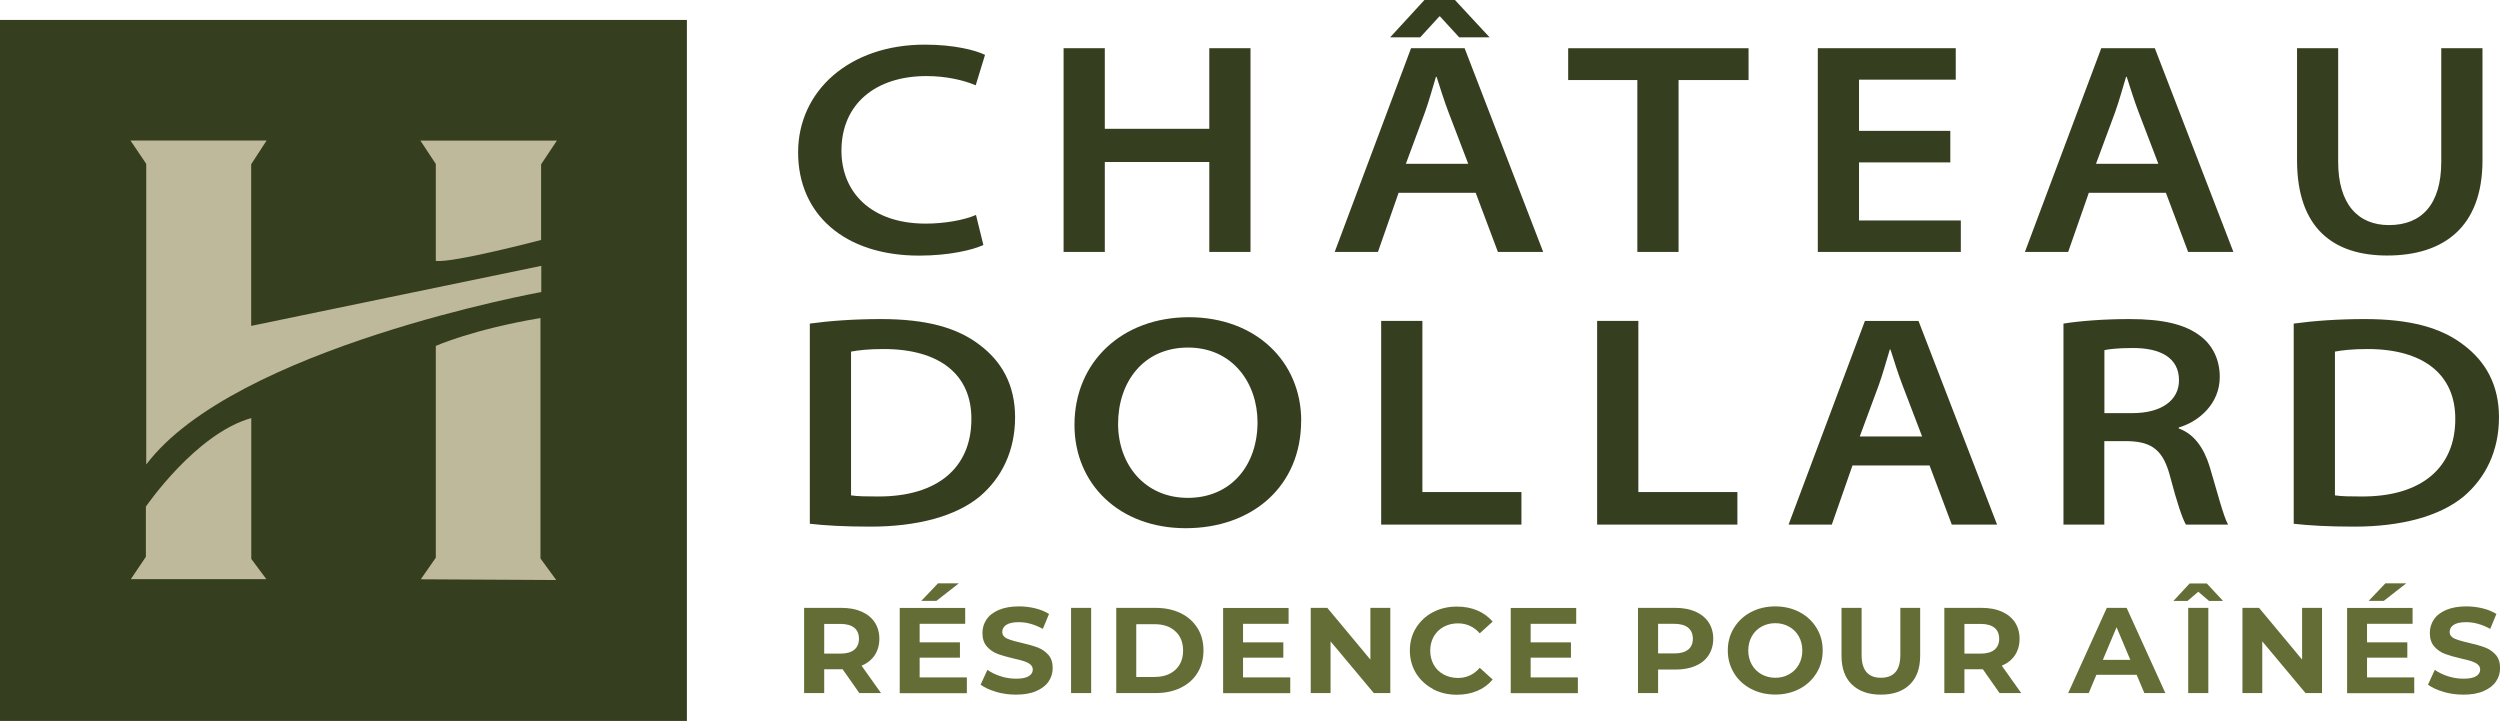
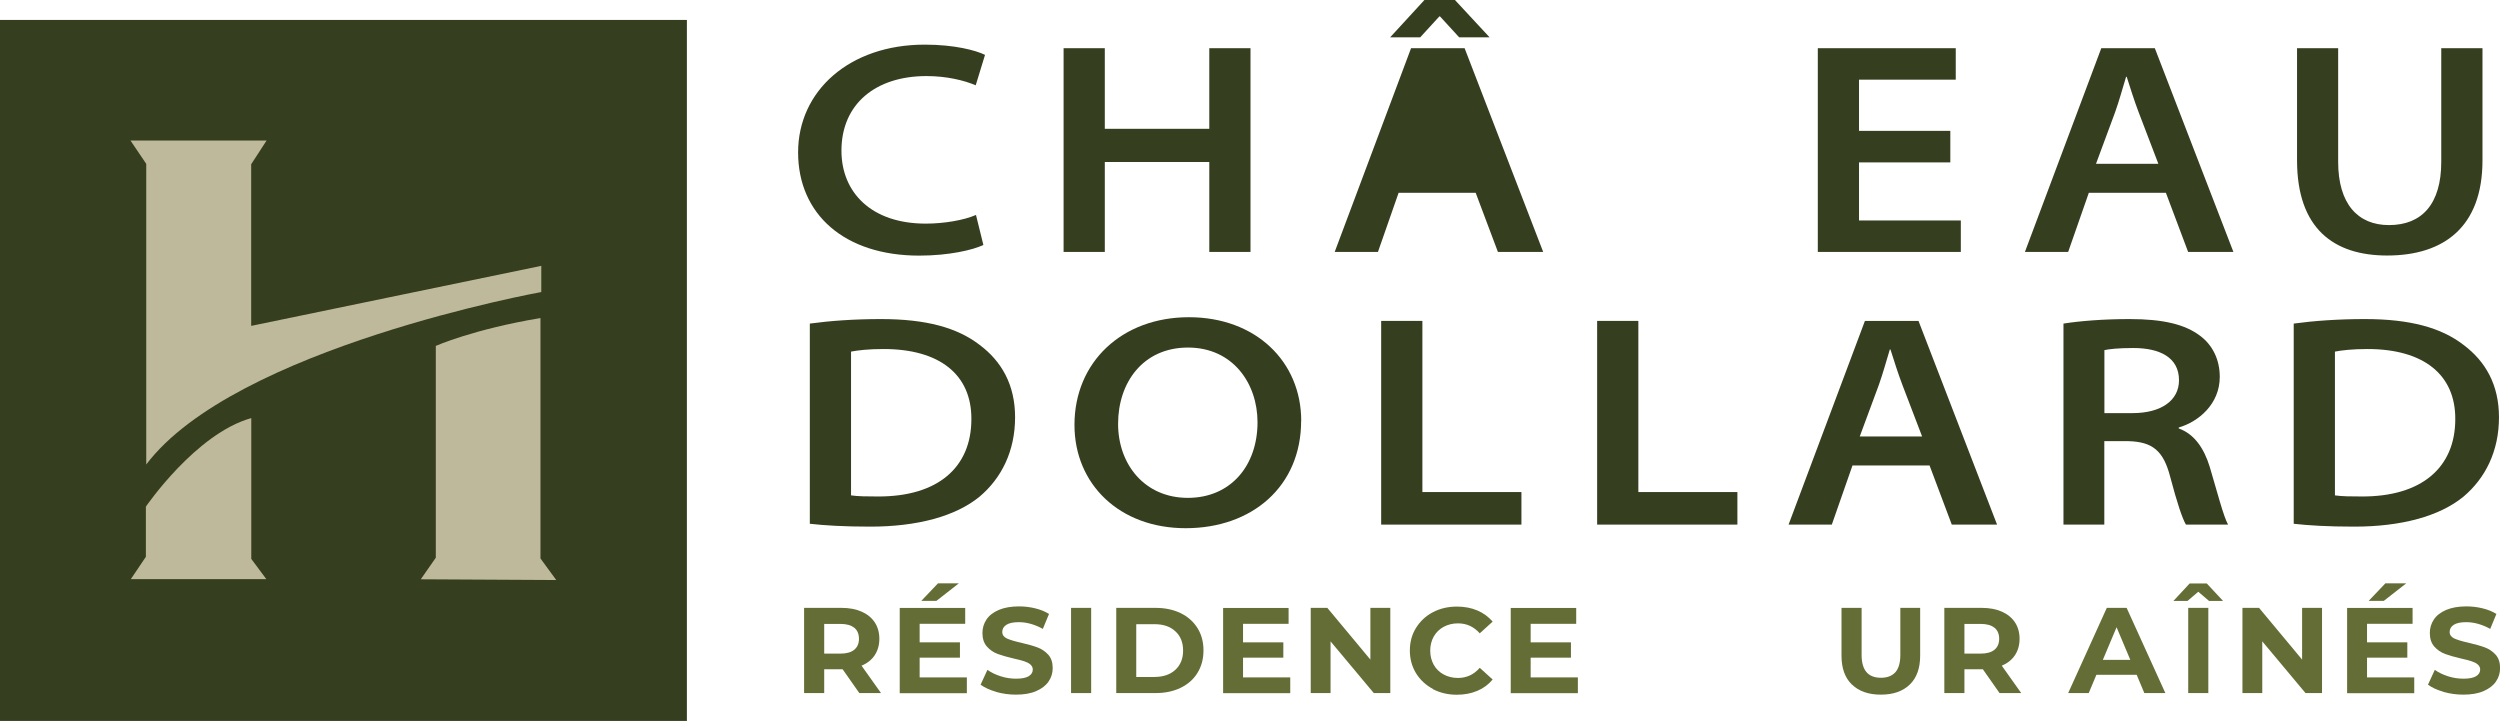
<svg xmlns="http://www.w3.org/2000/svg" id="Layer_1" data-name="Layer 1" viewBox="0 0 271.11 78.18" width="271.11" height="78.18">
  <defs>
    <style>
      .cls-1 {
        fill: #bfb99c;
      }

      .cls-2 {
        fill: #353f1f;
      }

      .cls-3 {
        fill: #646d35;
      }
    </style>
  </defs>
  <g id="Layer_1-2" data-name="Layer 1">
    <g>
      <rect class="cls-2" y="2.16" width="74.49" height="76.02" />
      <path class="cls-1" d="M27.25,45.35v15.26l1.63,2.19h-14.69l1.63-2.42v-5.44s5.42-7.93,11.43-9.6" />
      <path class="cls-1" d="M58.61,34.49v26.07l1.71,2.34-14.69-.08,1.63-2.34v-22.97s4.08-1.81,11.35-3.02" />
-       <path class="cls-1" d="M47.26,28.28v-10.5l-1.67-2.53h14.8l-1.71,2.57v8.2s-9.61,2.53-11.43,2.27" />
      <path class="cls-1" d="M15.86,50.38V17.77l-1.71-2.53h14.76l-1.67,2.57v17.53s25.97-5.38,31.46-6.51v2.84s-33.28,6.03-42.84,18.7" />
      <g>
        <path class="cls-2" d="M106.63,26.57c-1.12.53-3.68,1.15-6.95,1.15-8.12,0-13.13-4.5-13.13-11.19s5.58-11.69,13.73-11.69c3.25,0,5.54.62,6.54,1.11l-1.01,3.3c-1.27-.54-3.16-1-5.34-1-5.51,0-9.22,3.02-9.22,8.09,0,4.51,3.22,7.91,9.14,7.91,2.01,0,4.13-.37,5.45-.94l.8,3.25Z" />
        <path class="cls-2" d="M119.81,5.23v8.74h11.33V5.23h4.47v22.09h-4.47v-9.75h-11.33v9.75h-4.47V5.23h4.47Z" />
-         <path class="cls-2" d="M151.67,20.91l-2.24,6.41h-4.69l8.28-22.09h5.81l8.52,22.09h-4.91l-2.41-6.41h-8.36ZM157.78,0l3.76,4.05h-3.3l-2.08-2.27h-.07l-2.08,2.27h-3.26l3.72-4.05h3.3ZM159.22,17.76l-2.13-5.57c-.51-1.34-.92-2.67-1.3-3.86h-.07c-.37,1.21-.73,2.55-1.19,3.84l-2.07,5.59h6.76Z" />
-         <path class="cls-2" d="M177.57,8.68h-7.51v-3.45h19.56v3.45h-7.59v18.64h-4.47V8.68Z" />
+         <path class="cls-2" d="M151.67,20.91l-2.24,6.41h-4.69l8.28-22.09h5.81l8.52,22.09h-4.91l-2.41-6.41h-8.36ZM157.78,0l3.76,4.05h-3.3l-2.08-2.27h-.07l-2.08,2.27h-3.26l3.72-4.05h3.3Zl-2.13-5.57c-.51-1.34-.92-2.67-1.3-3.86h-.07c-.37,1.21-.73,2.55-1.19,3.84l-2.07,5.59h6.76Z" />
        <path class="cls-2" d="M211.5,17.61h-9.9v6.3h11.04v3.41h-15.51V5.23h14.96v3.41h-10.49v5.55h9.9v3.41Z" />
        <path class="cls-2" d="M226.52,20.91l-2.24,6.41h-4.69l8.28-22.09h5.81l8.52,22.09h-4.91l-2.41-6.41h-8.36ZM234.06,17.76l-2.13-5.57c-.51-1.34-.92-2.67-1.3-3.86h-.07c-.37,1.21-.73,2.55-1.19,3.84l-2.07,5.59h6.76Z" />
        <path class="cls-2" d="M253.56,5.23v12.32c0,4.56,2.13,6.86,5.51,6.86,3.57,0,5.67-2.28,5.67-6.86V5.23h4.47v12.17c0,7.17-4.15,10.31-10.34,10.31-5.77,0-9.77-2.9-9.77-10.33V5.23h4.47Z" />
        <path class="cls-2" d="M87.82,35.09c2.18-.3,4.86-.49,7.7-.49,4.94,0,8.29.94,10.7,2.79,2.4,1.79,3.86,4.34,3.86,7.86,0,3.7-1.49,6.61-3.84,8.6-2.61,2.15-6.79,3.26-11.85,3.26-2.89,0-4.97-.13-6.57-.31v-21.72ZM92.29,53.72c.7.11,1.79.12,2.87.12,6.56.04,10.18-3.17,10.18-8.38.03-4.83-3.43-7.61-9.52-7.61-1.66,0-2.81.14-3.53.28v15.59Z" />
        <path class="cls-2" d="M141.1,45.64c0,7.1-5.31,11.64-12.52,11.64s-12.06-4.8-12.06-11.2c0-6.84,5.17-11.68,12.41-11.68s12.18,4.8,12.18,11.24ZM121.25,45.96c0,4.41,2.89,8.03,7.56,8.03s7.56-3.51,7.56-8.2c0-4.23-2.69-8.1-7.54-8.1s-7.58,3.76-7.58,8.27Z" />
        <path class="cls-2" d="M149.78,34.8h4.47v18.56h10.74v3.53h-15.21v-22.09Z" />
        <path class="cls-2" d="M173.2,34.8h4.47v18.56h10.74v3.53h-15.21v-22.09Z" />
        <path class="cls-2" d="M200.89,50.48l-2.24,6.41h-4.69l8.28-22.09h5.81l8.52,22.09h-4.91l-2.41-6.41h-8.36ZM208.44,47.33l-2.13-5.57c-.51-1.34-.92-2.67-1.3-3.86h-.07c-.37,1.21-.73,2.54-1.19,3.84l-2.07,5.59h6.76Z" />
        <path class="cls-2" d="M223.78,35.09c1.73-.28,4.36-.49,7.15-.49,3.67,0,6.05.58,7.69,1.84,1.28.96,2.1,2.51,2.1,4.43,0,2.94-2.29,4.86-4.45,5.49v.1c1.71.62,2.74,2.16,3.36,4.16.83,2.78,1.49,5.38,1.99,6.27h-4.57c-.38-.64-.96-2.35-1.7-5.16-.74-2.88-1.94-3.82-4.56-3.89h-2.59v9.05h-4.43v-21.8ZM228.21,44.8h3.05c3.12,0,5.04-1.38,5.04-3.56,0-2.48-2.08-3.5-4.96-3.5-1.65,0-2.65.12-3.13.23v6.83Z" />
        <path class="cls-2" d="M248.74,35.09c2.18-.3,4.86-.49,7.7-.49,4.94,0,8.29.94,10.7,2.79,2.4,1.79,3.86,4.34,3.86,7.86,0,3.7-1.49,6.61-3.84,8.6-2.61,2.15-6.79,3.26-11.85,3.26-2.89,0-4.97-.13-6.57-.31v-21.72ZM253.21,53.72c.7.11,1.79.12,2.87.12,6.56.04,10.18-3.17,10.18-8.38.03-4.83-3.43-7.61-9.52-7.61-1.66,0-2.81.14-3.53.28v15.59Z" />
      </g>
      <path class="cls-3" d="M93.19,75.16l-1.81-2.58h-2v2.58h-2.18v-9.24h4.07c.83,0,1.56.14,2.17.41.61.27,1.09.66,1.42,1.16.33.5.5,1.1.5,1.78s-.17,1.28-.5,1.78c-.33.5-.81.88-1.43,1.14l2.11,2.97h-2.34ZM92.64,68.08c-.34-.28-.84-.42-1.49-.42h-1.77v3.22h1.77c.65,0,1.15-.14,1.49-.42.34-.28.51-.68.51-1.19s-.17-.92-.51-1.2Z" />
      <path class="cls-3" d="M104.85,73.45v1.72h-7.28v-9.24h7.1v1.72h-4.94v2.01h4.37v1.66h-4.37v2.14h5.12ZM101.72,63.26h2.26l-2.43,1.9h-1.64l1.81-1.9Z" />
      <path class="cls-3" d="M108.01,75.02c-.69-.2-1.25-.46-1.67-.77l.74-1.61c.4.29.88.52,1.44.7.56.18,1.11.26,1.67.26.62,0,1.07-.09,1.37-.27.29-.18.44-.42.44-.72,0-.22-.09-.4-.26-.55s-.4-.26-.67-.35c-.27-.09-.64-.19-1.11-.29-.72-.17-1.3-.33-1.76-.5-.46-.17-.85-.44-1.17-.8-.33-.37-.49-.86-.49-1.48,0-.54.15-1.02.44-1.46.29-.44.74-.78,1.34-1.04.6-.25,1.32-.38,2.18-.38.6,0,1.19.07,1.76.21.57.14,1.07.34,1.5.61l-.67,1.62c-.87-.48-1.74-.73-2.61-.73-.61,0-1.06.1-1.35.29-.29.19-.44.45-.44.77s.17.55.5.71c.34.15.85.31,1.54.46.72.17,1.3.33,1.76.5.46.17.85.43,1.18.79.33.36.49.85.49,1.47,0,.53-.15,1.01-.45,1.45s-.75.78-1.35,1.04c-.6.26-1.33.38-2.19.38-.74,0-1.46-.1-2.16-.3Z" />
      <path class="cls-3" d="M116.15,65.92h2.18v9.24h-2.18v-9.24Z" />
      <path class="cls-3" d="M121.05,65.92h4.27c1.02,0,1.92.19,2.71.57.78.38,1.39.92,1.83,1.62s.65,1.51.65,2.43-.22,1.73-.65,2.43c-.43.7-1.04,1.24-1.83,1.62-.78.38-1.69.57-2.71.57h-4.27v-9.24ZM125.21,73.41c.94,0,1.69-.26,2.25-.77.56-.52.84-1.21.84-2.09s-.28-1.58-.84-2.09c-.56-.52-1.31-.77-2.25-.77h-1.99v5.73h1.99Z" />
      <path class="cls-3" d="M139.92,73.45v1.72h-7.28v-9.24h7.1v1.72h-4.94v2.01h4.37v1.66h-4.37v2.14h5.12Z" />
      <path class="cls-3" d="M150.77,65.92v9.24h-1.79l-4.69-5.61v5.61h-2.15v-9.24h1.8l4.67,5.61v-5.61h2.15Z" />
      <path class="cls-3" d="M155.39,74.71c-.77-.41-1.38-.98-1.83-1.7-.44-.73-.67-1.55-.67-2.46s.22-1.74.67-2.46,1.05-1.29,1.83-1.7,1.65-.61,2.61-.61c.81,0,1.55.14,2.21.42.66.28,1.21.69,1.66,1.21l-1.4,1.27c-.64-.72-1.42-1.08-2.36-1.08-.58,0-1.1.13-1.56.38-.46.25-.81.6-1.07,1.05-.25.45-.38.96-.38,1.53s.13,1.08.38,1.53.61.8,1.07,1.05c.46.25.98.38,1.56.38.94,0,1.73-.37,2.36-1.1l1.4,1.27c-.45.54-1,.95-1.67,1.23-.66.28-1.4.42-2.22.42-.96,0-1.82-.21-2.6-.61Z" />
      <path class="cls-3" d="M171.11,73.45v1.72h-7.28v-9.24h7.1v1.72h-4.94v2.01h4.37v1.66h-4.37v2.14h5.12Z" />
-       <path class="cls-3" d="M183.87,66.33c.61.27,1.09.66,1.42,1.16.33.5.5,1.1.5,1.78s-.17,1.27-.5,1.78-.8.89-1.42,1.16-1.34.4-2.17.4h-1.89v2.55h-2.18v-9.24h4.07c.83,0,1.56.14,2.17.41ZM183.07,70.45c.34-.28.51-.67.51-1.18s-.17-.92-.51-1.2c-.34-.28-.84-.42-1.49-.42h-1.77v3.21h1.77c.65,0,1.15-.14,1.49-.42Z" />
-       <path class="cls-3" d="M189.88,74.7c-.78-.41-1.4-.98-1.84-1.71-.44-.73-.67-1.54-.67-2.45s.22-1.72.67-2.45,1.06-1.3,1.84-1.71c.78-.41,1.66-.62,2.64-.62s1.85.21,2.63.62c.78.41,1.39.98,1.84,1.71.45.73.67,1.54.67,2.45s-.22,1.72-.67,2.45c-.45.73-1.06,1.3-1.84,1.71s-1.66.62-2.63.62-1.86-.21-2.64-.62ZM194.02,73.12c.45-.25.8-.6,1.05-1.05.26-.45.38-.96.38-1.53s-.13-1.08-.38-1.53c-.25-.45-.61-.8-1.05-1.05-.45-.25-.95-.38-1.5-.38s-1.06.13-1.5.38c-.45.25-.8.6-1.05,1.05-.25.45-.38.96-.38,1.53s.13,1.08.38,1.53.61.8,1.05,1.05c.45.25.95.38,1.5.38s1.06-.12,1.5-.38Z" />
      <path class="cls-3" d="M200.82,74.23c-.75-.73-1.12-1.77-1.12-3.13v-5.18h2.18v5.1c0,1.66.7,2.48,2.1,2.48.68,0,1.2-.2,1.56-.6s.54-1.03.54-1.88v-5.1h2.15v5.18c0,1.36-.37,2.4-1.12,3.13-.75.73-1.79,1.1-3.14,1.1s-2.39-.37-3.14-1.1Z" />
      <path class="cls-3" d="M216.84,75.16l-1.81-2.58h-2v2.58h-2.18v-9.24h4.07c.83,0,1.56.14,2.17.41.61.27,1.09.66,1.42,1.16.33.5.5,1.1.5,1.78s-.17,1.28-.5,1.78c-.33.5-.81.88-1.43,1.14l2.11,2.97h-2.34ZM216.29,68.08c-.34-.28-.84-.42-1.49-.42h-1.77v3.22h1.77c.65,0,1.15-.14,1.49-.42.34-.28.51-.68.51-1.19s-.17-.92-.51-1.2Z" />
      <path class="cls-3" d="M231.71,73.18h-4.37l-.83,1.98h-2.23l4.19-9.24h2.15l4.2,9.24h-2.28l-.83-1.98ZM231.02,71.56l-1.49-3.54-1.49,3.54h2.98Z" />
      <path class="cls-3" d="M239.56,65.17l-1.17-1-1.17,1h-1.53l1.77-1.9h1.85l1.77,1.9h-1.53ZM237.3,65.92h2.18v9.24h-2.18v-9.24Z" />
      <path class="cls-3" d="M251.81,65.92v9.24h-1.79l-4.69-5.61v5.61h-2.15v-9.24h1.8l4.67,5.61v-5.61h2.15Z" />
      <path class="cls-3" d="M261.81,73.45v1.72h-7.28v-9.24h7.1v1.72h-4.94v2.01h4.37v1.66h-4.37v2.14h5.12ZM258.68,63.26h2.26l-2.43,1.9h-1.64l1.81-1.9Z" />
      <path class="cls-3" d="M264.97,75.02c-.69-.2-1.25-.46-1.67-.77l.74-1.61c.4.29.88.52,1.44.7.56.18,1.11.26,1.67.26.62,0,1.07-.09,1.37-.27.29-.18.44-.42.44-.72,0-.22-.09-.4-.26-.55s-.4-.26-.67-.35c-.27-.09-.64-.19-1.11-.29-.72-.17-1.3-.33-1.76-.5-.46-.17-.85-.44-1.17-.8-.33-.37-.49-.86-.49-1.48,0-.54.15-1.02.44-1.46.29-.44.74-.78,1.34-1.04.6-.25,1.32-.38,2.18-.38.6,0,1.19.07,1.76.21.57.14,1.07.34,1.5.61l-.67,1.62c-.87-.48-1.74-.73-2.61-.73-.61,0-1.06.1-1.35.29-.29.19-.44.45-.44.77s.17.55.5.71c.34.15.85.31,1.54.46.72.17,1.3.33,1.76.5.46.17.85.43,1.18.79.33.36.49.85.49,1.47,0,.53-.15,1.01-.45,1.45s-.75.78-1.35,1.04c-.6.26-1.33.38-2.19.38-.74,0-1.46-.1-2.16-.3Z" />
    </g>
  </g>
</svg>